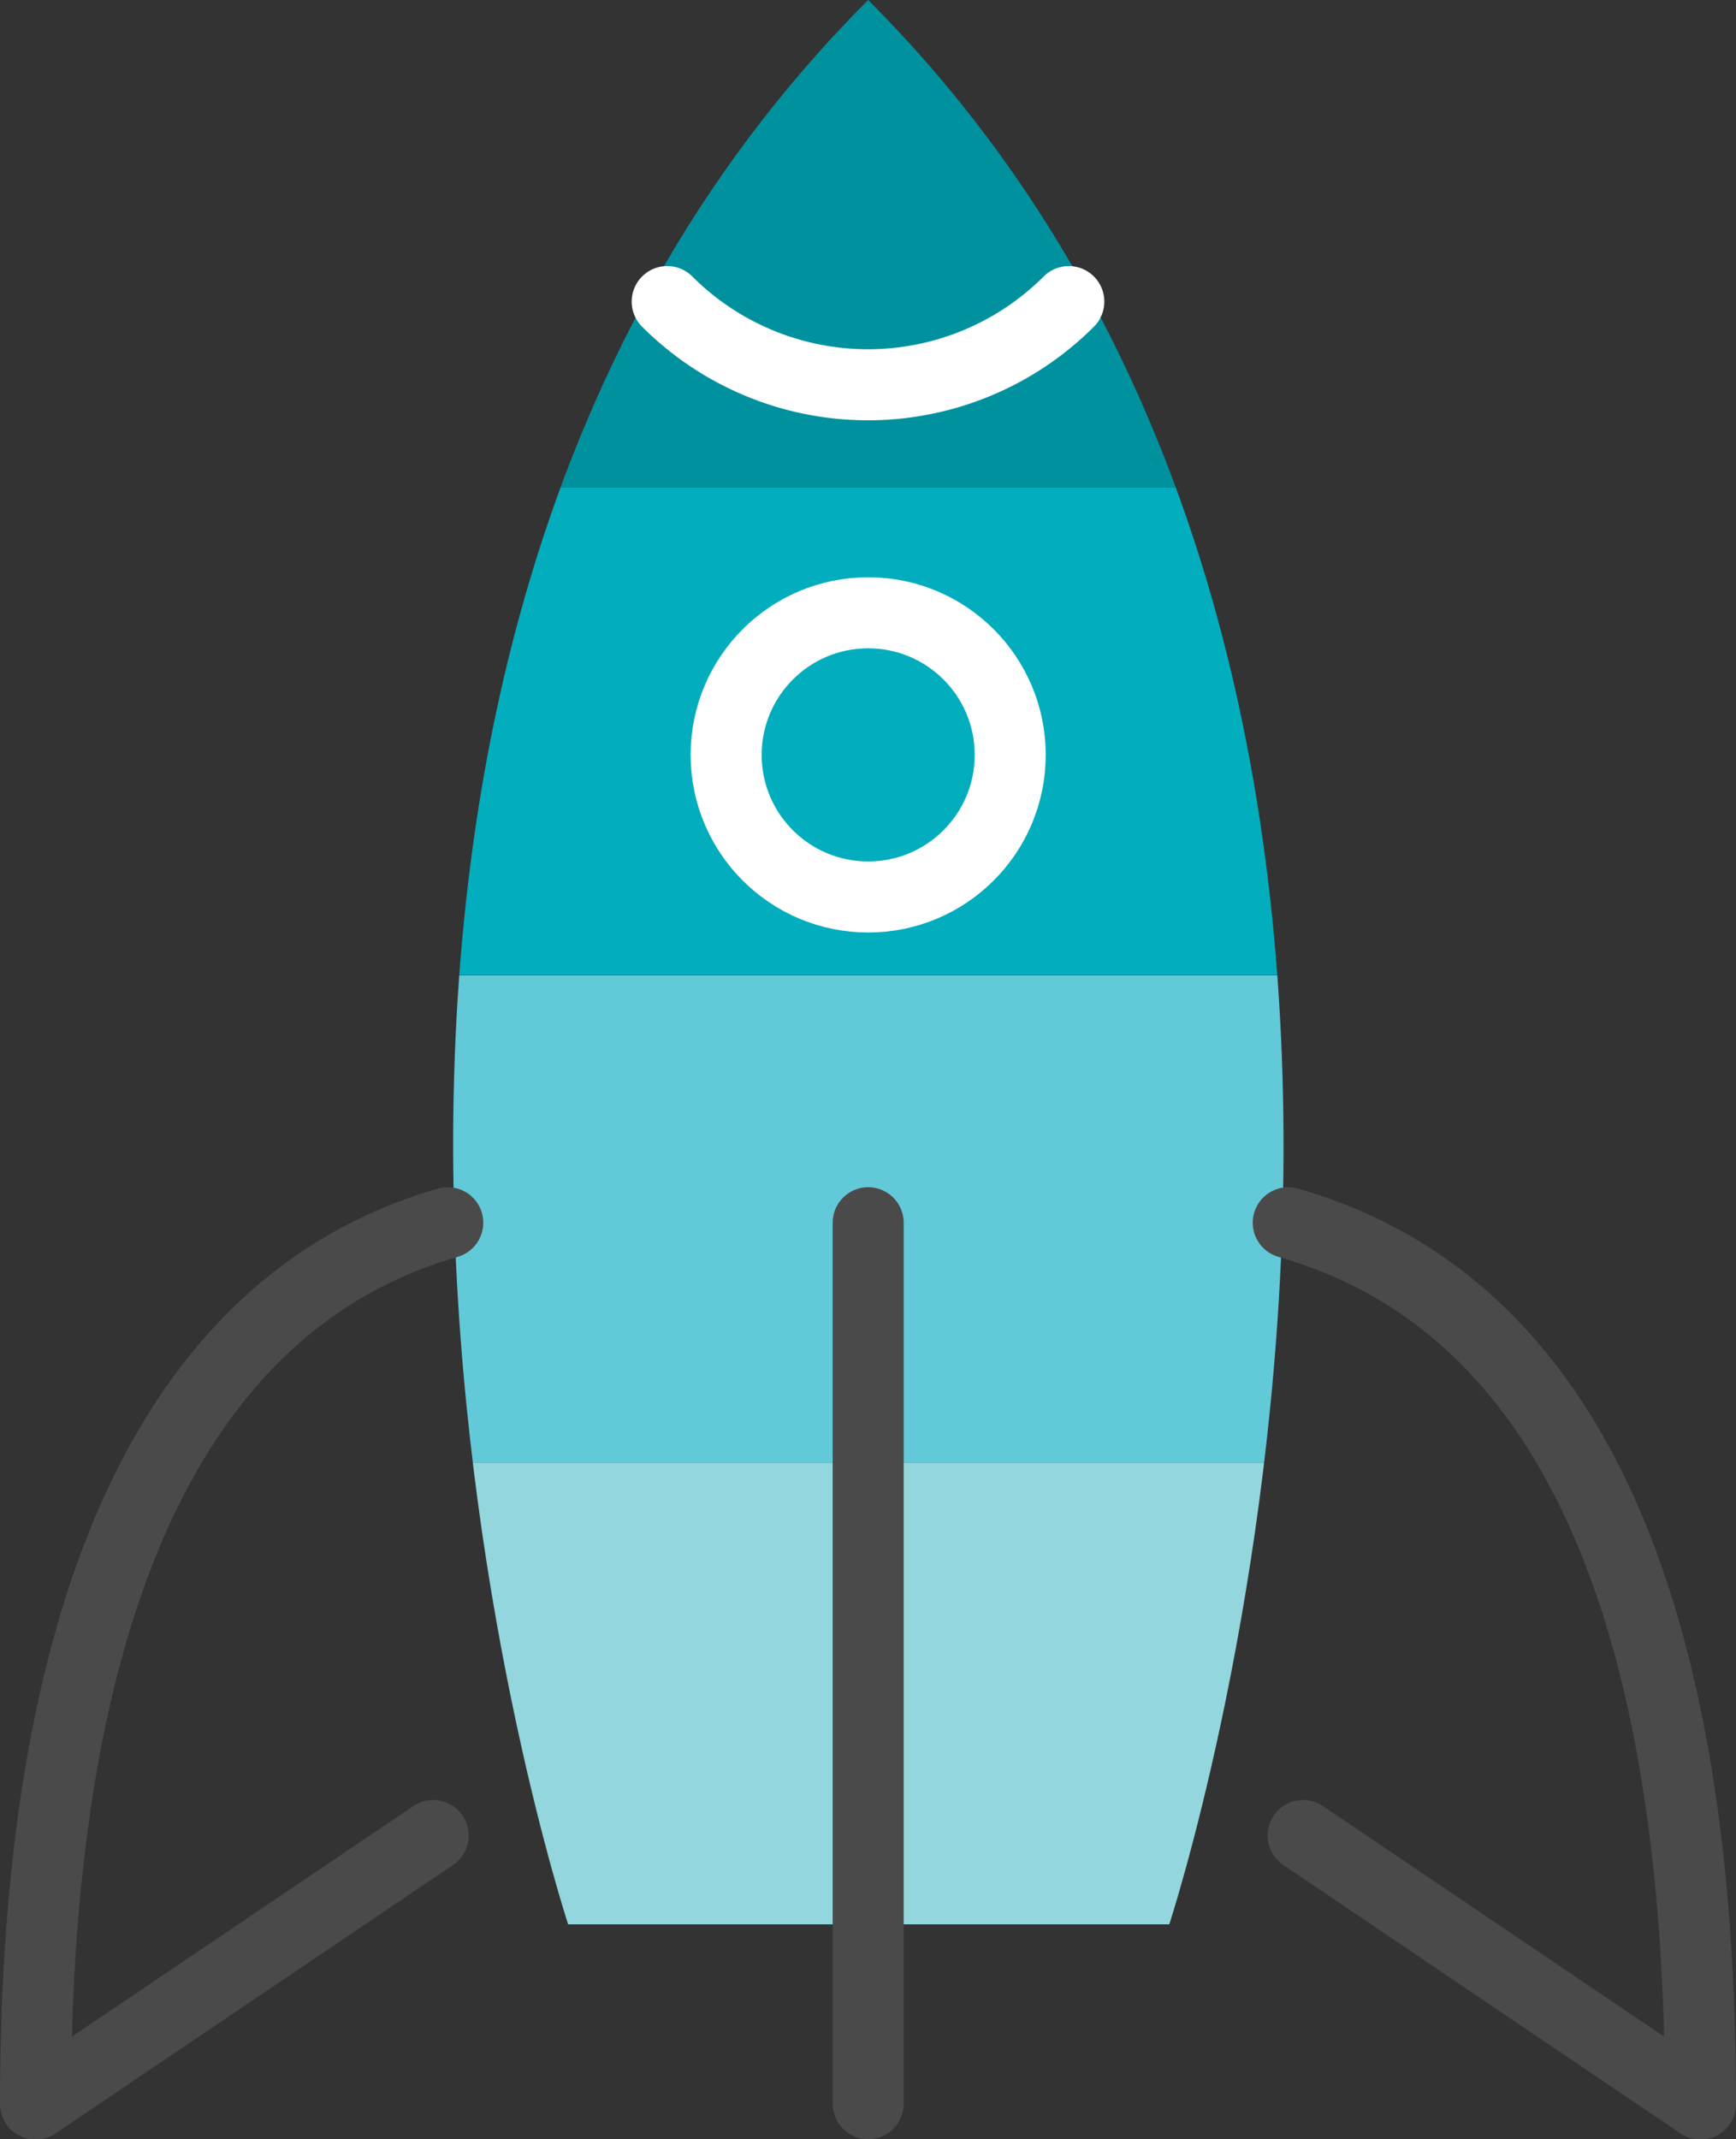
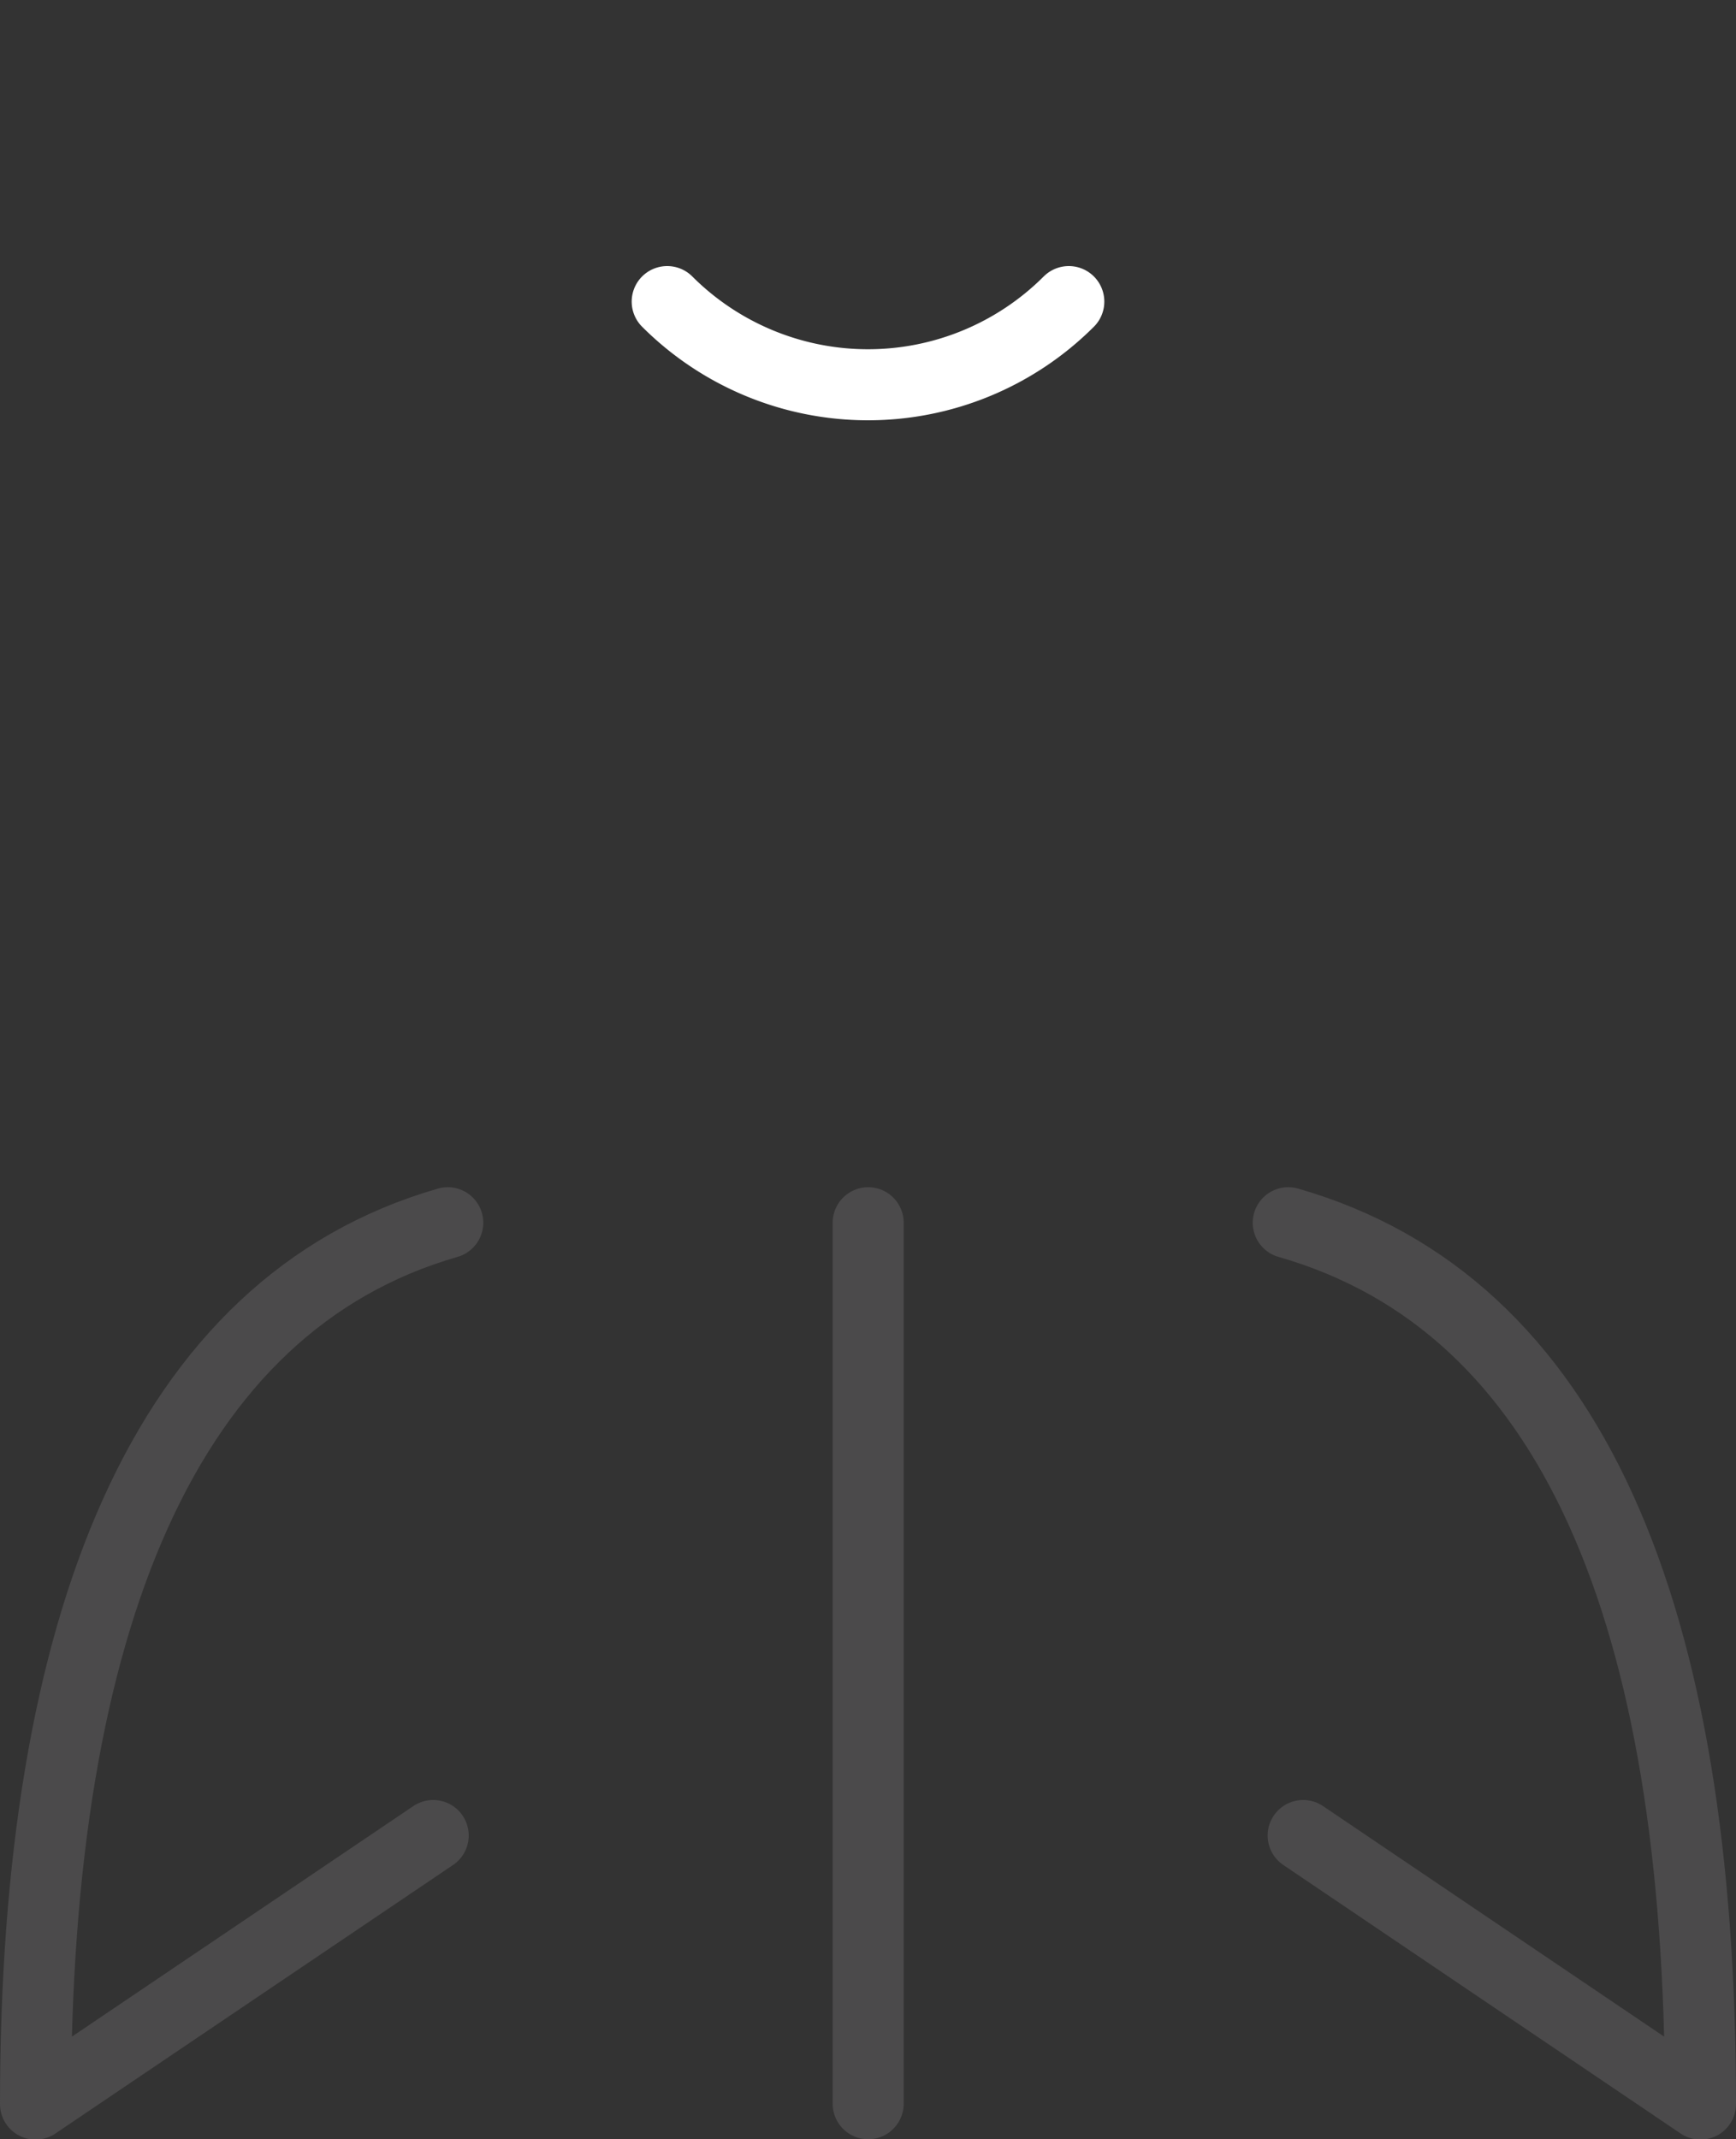
<svg xmlns="http://www.w3.org/2000/svg" viewBox="0 0 48.89 60.22">
  <rect x="0" y="0" width="48.89" height="60.22" fill="#333333" stroke="none" />
  <defs>
    <style>.cls-1,.cls-7,.cls-8{fill:none;}.cls-2{clip-path:url(#clip-path);}.cls-3{fill:#00919f;}.cls-4{fill:#02adbd;}.cls-5{fill:#62c9d8;}.cls-6{fill:#93d6dd;}.cls-7{stroke:#fff;}.cls-7,.cls-8{stroke-linecap:round;stroke-linejoin:round;stroke-width:2px;}.cls-8{stroke:#4b4a4b;}</style>
    <clipPath id="clip-path" transform="translate(0 0)">
-       <path class="cls-1" d="M32.93,54.17H16S4.65,19.8,24.45,0C44.24,19.8,32.93,54.17,32.93,54.17Z" />
-     </clipPath>
+       </clipPath>
  </defs>
  <g id="Layer_2" data-name="Layer 2">
    <g id="Icon_Names" data-name="Icon Names">
      <g class="cls-2">
        <rect class="cls-3" x="4.77" width="41.61" height="13.72" />
        <rect class="cls-4" x="4.83" y="13.72" width="41.61" height="13.72" />
        <rect class="cls-5" x="4.83" y="27.45" width="41.61" height="13.72" />
        <rect class="cls-6" x="4.83" y="41.17" width="41.61" height="13.72" />
      </g>
-       <circle class="cls-7" cx="24.45" cy="21.25" r="4" />
      <path class="cls-7" d="M30.1,8.49a8,8,0,0,1-11.31,0" transform="translate(0 0)" />
      <path class="cls-8" d="M12.61,34.42C4.65,36.71,1,45.65,1,59.23l11.2-7.56" transform="translate(0 0)" />
      <path class="cls-8" d="M36.28,34.42c8,2.29,11.61,11,11.61,24.81L36.7,51.67" transform="translate(0 0)" />
      <line class="cls-8" x1="24.45" y1="34.42" x2="24.45" y2="59.22" />
    </g>
  </g>
</svg>